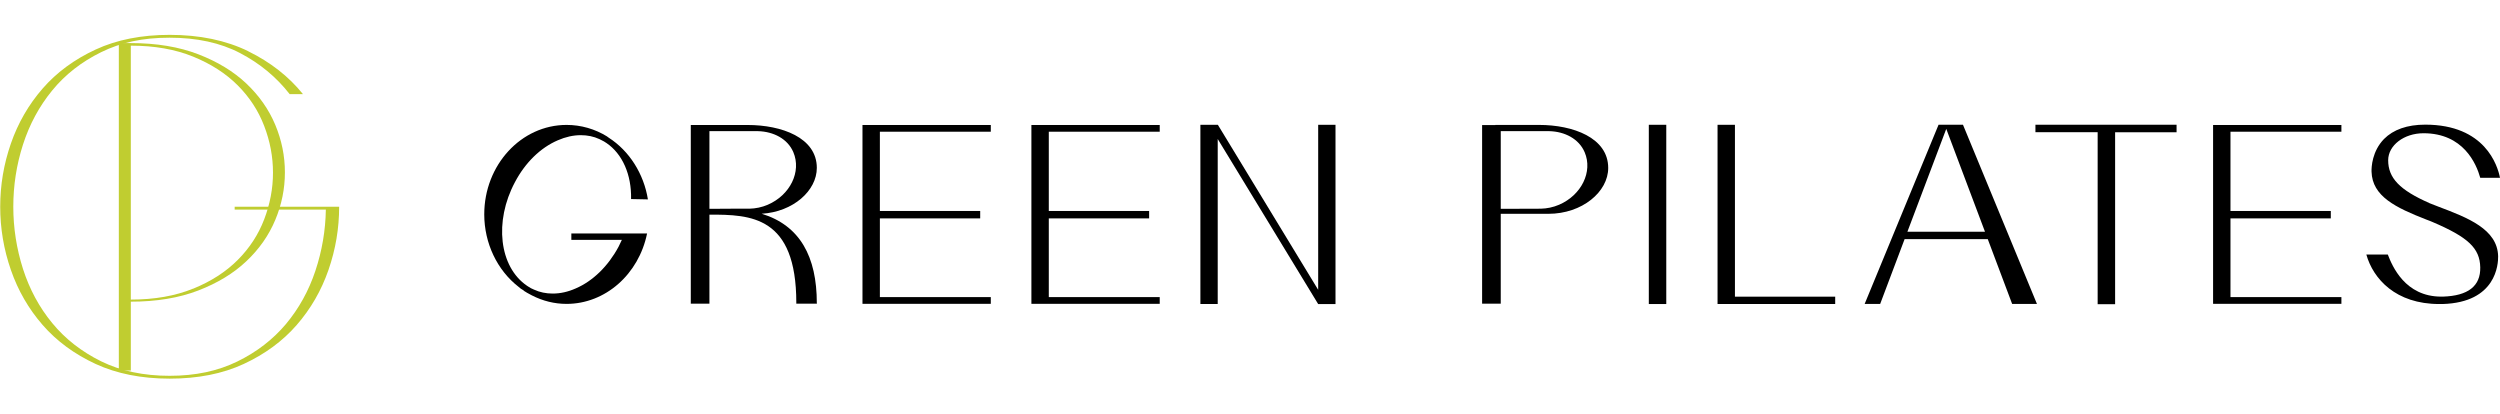
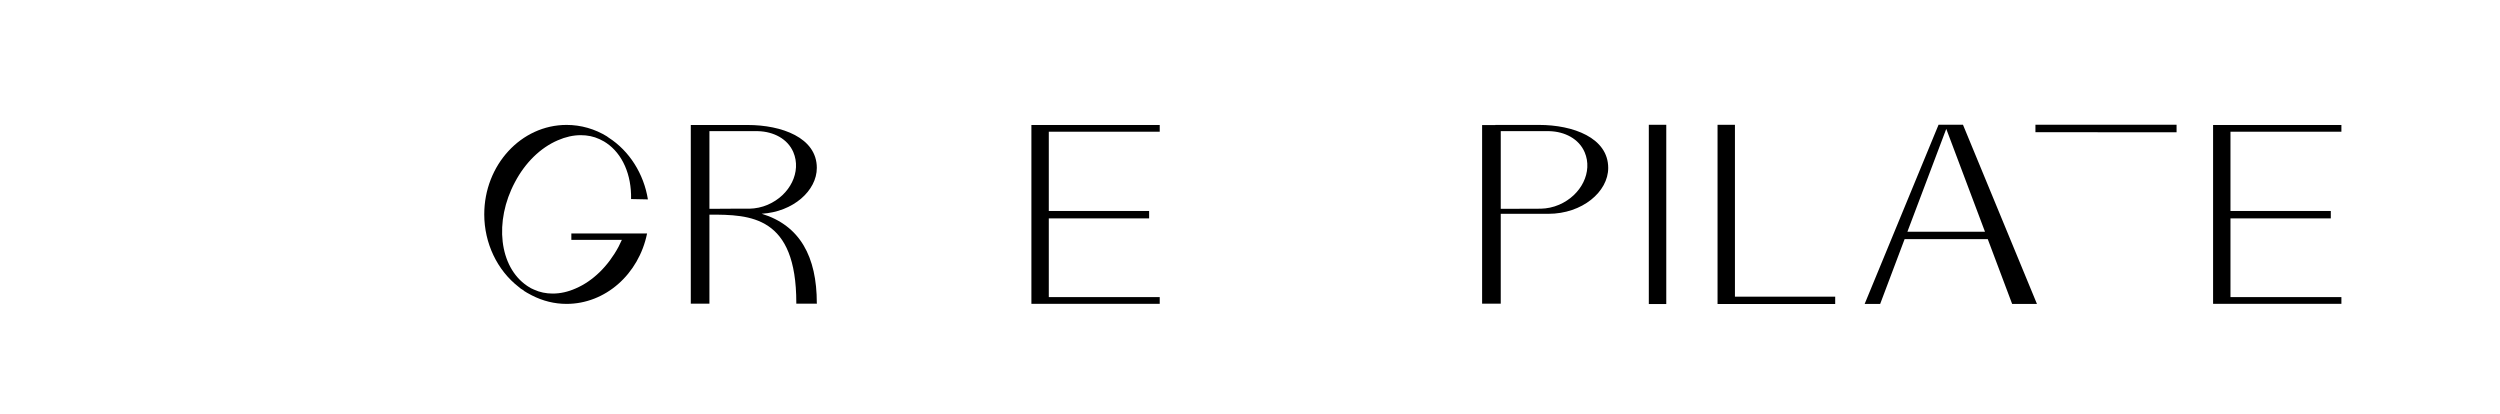
<svg xmlns="http://www.w3.org/2000/svg" width="300" id="Layer_1" data-name="Layer 1" viewBox="0 0 360.82 49.62">
  <defs>
    <style>
      .cls-1 {
        fill: #c0cd30;
      }
    </style>
  </defs>
  <g>
-     <path class="cls-1" d="M35.81,2.36c3.22,1.58,5.86,3.64,7.92,6.2h-1.92c-1.92-2.47-4.31-4.44-7.16-5.93S28.4.41,24.47.41s-7.04.7-9.87,2.09c-2.83,1.39-5.19,3.23-7.06,5.52-1.87,2.28-3.28,4.89-4.22,7.81-.94,2.92-1.4,5.92-1.4,8.98s.47,6.05,1.4,8.98c.94,2.92,2.34,5.53,4.22,7.81,1.87,2.28,4.23,4.12,7.06,5.52,2.83,1.39,6.12,2.09,9.87,2.09s6.96-.69,9.77-2.06c2.81-1.37,5.15-3.18,7.03-5.41,1.87-2.24,3.29-4.8,4.25-7.68.96-2.88,1.46-5.83,1.51-8.84h-13.16v-.41h15.08c0,3.11-.51,6.15-1.54,9.12-1.03,2.97-2.56,5.62-4.59,7.95-2.03,2.33-4.58,4.2-7.64,5.62-3.06,1.42-6.63,2.12-10.69,2.12s-7.63-.71-10.69-2.12c-3.06-1.42-5.61-3.29-7.64-5.62-2.03-2.33-3.56-4.98-4.59-7.95-1.03-2.97-1.54-6.01-1.54-9.12s.51-6.15,1.54-9.12c1.03-2.97,2.56-5.62,4.59-7.95,2.03-2.33,4.58-4.2,7.64-5.62,3.06-1.42,6.63-2.12,10.69-2.12,4.34,0,8.12.79,11.34,2.36Z" />
-     <path class="cls-1" d="M28.61,2.8c2.78,1.07,5.1,2.48,6.95,4.23,1.85,1.75,3.24,3.74,4.17,5.96.93,2.23,1.39,4.51,1.39,6.86s-.46,4.64-1.39,6.86c-.93,2.23-2.32,4.21-4.17,5.96-1.85,1.75-4.17,3.16-6.95,4.23-2.78,1.07-6.03,1.61-9.73,1.61v9.94h-1.73V1.19h1.73c3.71,0,6.95.54,9.73,1.61ZM27.87,36.64c2.58-1.05,4.72-2.43,6.43-4.14,1.71-1.71,2.99-3.67,3.83-5.87.84-2.2,1.27-4.45,1.27-6.74s-.42-4.53-1.27-6.74c-.84-2.2-2.12-4.16-3.83-5.87-1.71-1.71-3.85-3.09-6.43-4.14s-5.57-1.58-8.99-1.58v36.65c3.42,0,6.42-.53,8.99-1.58Z" />
-   </g>
+     </g>
  <g>
    <path d="M82.45,28.67h10.94c-1.2,5.89-6.03,10.16-11.62,10.16-1.74,0-3.43-.42-5.01-1.23-.23-.11-.49-.25-.72-.39l-.14-.09c-.12-.06-.25-.14-.4-.28-.23-.11-.45-.29-.63-.45-3.12-2.41-4.98-6.33-4.98-10.48,0-7.13,5.33-12.91,11.88-12.91,2.08,0,4.1.58,5.89,1.69l.03.05.09.03.02.05.05.02c2.98,1.91,5.07,5.22,5.66,8.91l-2.43-.05c.08-3.52-1.25-6.53-3.57-8.1-.06-.02-.11-.06-.18-.12-.03-.02-.05-.02-.06-.03-.03-.02-.06-.05-.09-.06l-.66-.34c-.84-.39-1.75-.57-2.7-.57-1.08,0-2.2.25-3.32.74-2.51,1.08-4.7,3.23-6.18,6.04-3.03,5.66-2.28,12.23,1.75,14.96.05.03.11.06.17.11.25.17.52.32.83.44.84.39,1.75.57,2.7.57,1.09,0,2.2-.24,3.32-.74,2.47-1.06,4.67-3.2,6.18-6.01.15-.28.32-.65.48-1h-7.29v-.92Z" />
    <path d="M117.9,38.74v.06h-2.97v-.12c0-12.56-6.61-12.74-12.54-12.73v12.85h-2.69V13.01h8.22c4.86,0,9.97,1.81,9.97,6.19,0,3.29-3.41,6.35-7.96,6.62,5.53,1.69,7.96,6.19,7.96,12.91ZM108.17,25.09c.88-.02,1.78-.2,2.64-.57,3.23-1.39,4.89-4.77,3.69-7.59-.83-1.94-2.87-2.97-5.09-3.03h-7.02v11.21l3.17-.02h2.61Z" />
-     <path d="M126.99,13.98v11.44h14.48v1.07h-14.48v11.36h16.01v.97h-18.52V13.01h18.52v.97h-16.01Z" />
    <path d="M151.37,13.98v11.44h14.48v1.07h-14.48v11.36h16.01v.97h-18.52V13.01h18.52v.97h-16.01Z" />
-     <path d="M192.75,12.98v25.88h-2.51v-.02l-14.49-23.81v23.82h-2.5V12.98h2.52l14.48,23.82V12.98h2.51Z" />
    <path d="M232.11,19.21c0,3.44-3.75,6.62-8.64,6.62h-6.87v12.97h-2.69V13.02h1.91v-.02h6.32c4.86,0,9.97,1.83,9.97,6.21ZM228.71,16.94c-.83-1.94-2.87-2.98-5.09-3.04h-7.02v11.21l5.66-.02h.12c.88-.02,1.78-.2,2.64-.57,3.23-1.39,4.89-4.77,3.69-7.58Z" />
    <path d="M237.97,38.85V12.98h2.52v25.87h-2.52Z" />
    <path d="M264.87,37.78v1.07h-16.98V12.98h2.51v24.81h14.48Z" />
    <path d="M293.98,38.84h-3.57l-3.52-9.36h-12l-3.53,9.36h-2.24l10.67-25.87h3.52l10.68,25.87ZM286.49,28.42l-5.59-14.85-5.61,14.85h11.2Z" />
-     <path d="M314.14,12.98v1.08h-8.87v24.81h-2.52V14.05h-8.98v-1.08h20.36Z" />
+     <path d="M314.14,12.98v1.08h-8.87h-2.52V14.05h-8.98v-1.08h20.36Z" />
    <path d="M321.92,13.98v11.44h14.48v1.07h-14.48v11.36h16.01v.97h-18.52V13.01h18.52v.97h-16.01Z" />
-     <path d="M360.55,31.95c.02,1.13-.25,6.68-8.03,6.9h-.47c-6.28,0-9.53-3.63-10.52-7.14h3.1c.64,1.67,2.49,6.07,7.7,6.07h.25c3.63-.11,5.45-1.52,5.39-4.23-.06-2.76-1.74-4.35-6.94-6.56-.12-.05-.23-.09-.34-.14-.16-.06-.33-.14-.5-.19-4.43-1.73-7.81-3.35-7.91-6.92-.02-.66.08-2.94,1.8-4.71,1.35-1.36,3.35-2.07,5.95-2.07,8.64,0,10.44,5.9,10.79,7.67h-2.85c-.57-2.04-2.44-6.43-8.19-6.43-2.82,0-5.1,1.75-5.1,3.9,0,2.57,1.68,4.3,5.93,6.17l.02.02.06.02c.42.17.85.33,1.28.5,4.18,1.58,8.49,3.23,8.58,7.14Z" />
  </g>
</svg>